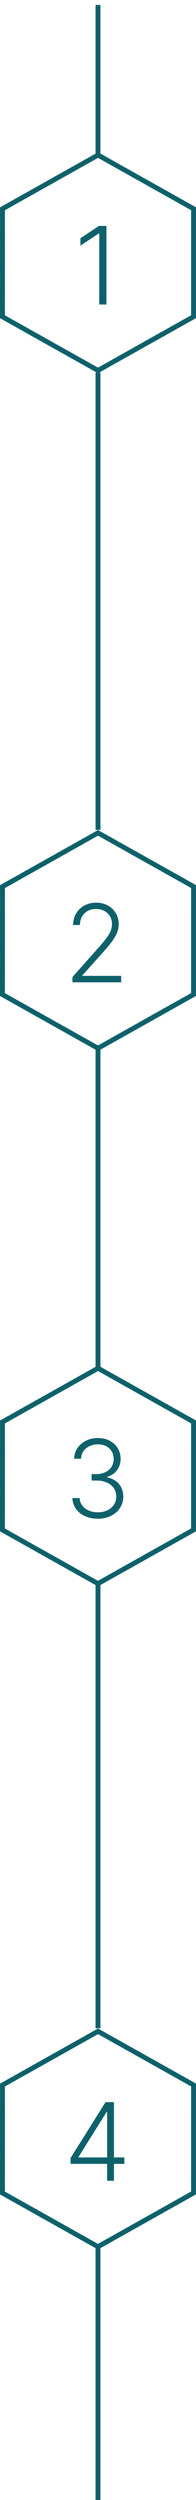
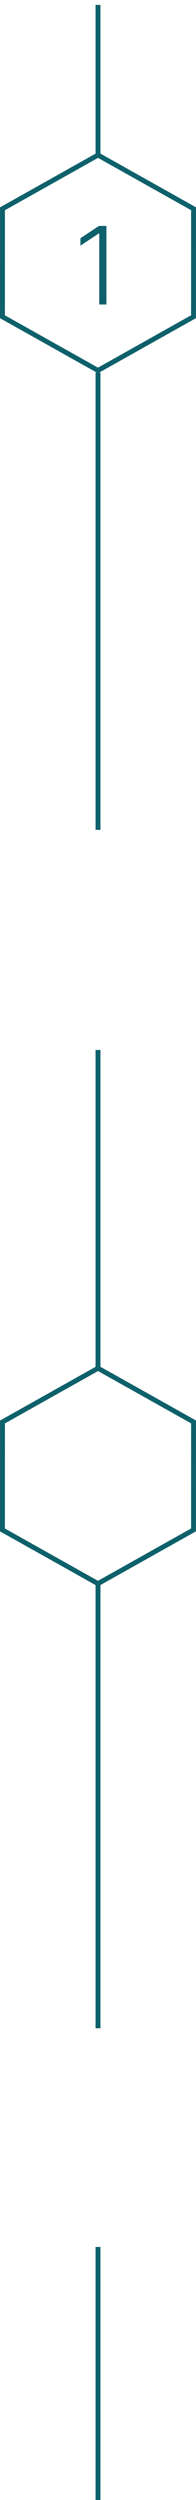
<svg xmlns="http://www.w3.org/2000/svg" width="40" height="509" viewBox="0 0 40 509" fill="none">
  <path d="M0.506 42.51L20.006 31.569L39.5 42.5L39.495 64.481L19.994 75.422L0.501 64.491L0.506 42.51Z" stroke="#0E616B" />
  <path d="M21.719 45.996H20.196L16.415 48.503V50.019L20.165 47.527H20.258V61.996H21.719V45.996Z" fill="#0E616B" />
-   <path d="M0.506 180.51L20.006 169.569L39.5 180.5L39.495 202.481L19.994 213.422L0.501 202.491L0.506 180.51Z" stroke="#0E616B" />
-   <path d="M14.782 199.996H24.727V198.683H16.813V198.582L20.782 194.152C23.438 191.214 24.227 189.886 24.227 188.113C24.227 185.675 22.305 183.777 19.625 183.777C16.922 183.777 14.915 185.683 14.915 188.332H16.313C16.313 186.433 17.61 185.066 19.586 185.066C21.446 185.066 22.852 186.285 22.852 188.113C22.852 189.628 22.047 190.753 20.008 193.05L14.782 198.925V199.996Z" fill="#0E616B" />
  <path d="M0.506 289.51L20.006 278.569L39.5 289.5L39.495 311.481L19.994 322.422L0.501 311.491L0.506 289.51Z" stroke="#0E616B" />
-   <path d="M19.977 309.214C22.977 309.214 25.165 307.277 25.165 304.714C25.165 302.683 23.915 301.191 21.875 300.785V300.683C23.555 300.183 24.618 298.824 24.618 296.996C24.618 294.707 22.821 292.777 20.008 292.777C17.329 292.777 15.188 294.496 15.126 296.996H16.54C16.586 295.207 18.133 294.066 19.993 294.066C21.922 294.066 23.196 295.292 23.196 297.058C23.196 298.925 21.704 300.121 19.633 300.121H18.696V301.433H19.633C22.165 301.433 23.727 302.769 23.727 304.714C23.727 306.558 22.172 307.902 19.961 307.902C17.922 307.902 16.329 306.746 16.25 304.996H14.774C14.852 307.488 17.008 309.214 19.977 309.214Z" fill="#0E616B" />
-   <path d="M0.506 424.51L20.006 413.569L39.5 424.5L39.495 446.481L19.994 457.422L0.501 446.491L0.506 424.51Z" stroke="#0E616B" />
-   <path d="M14.399 440.558H21.868V443.996H23.258V440.558H25.383V439.246H23.258V427.996H21.532L14.399 439.371V440.558ZM21.868 439.246H16.032V439.144L21.758 429.988H21.868V439.246Z" fill="#0E616B" />
  <path d="M20 0.996L20 31.447M20 508.996L20 457.473M20 75.845L20 168.96M20 213.774L20 278.438M20 322.252L20 412.951" stroke="#0E616B" />
</svg>